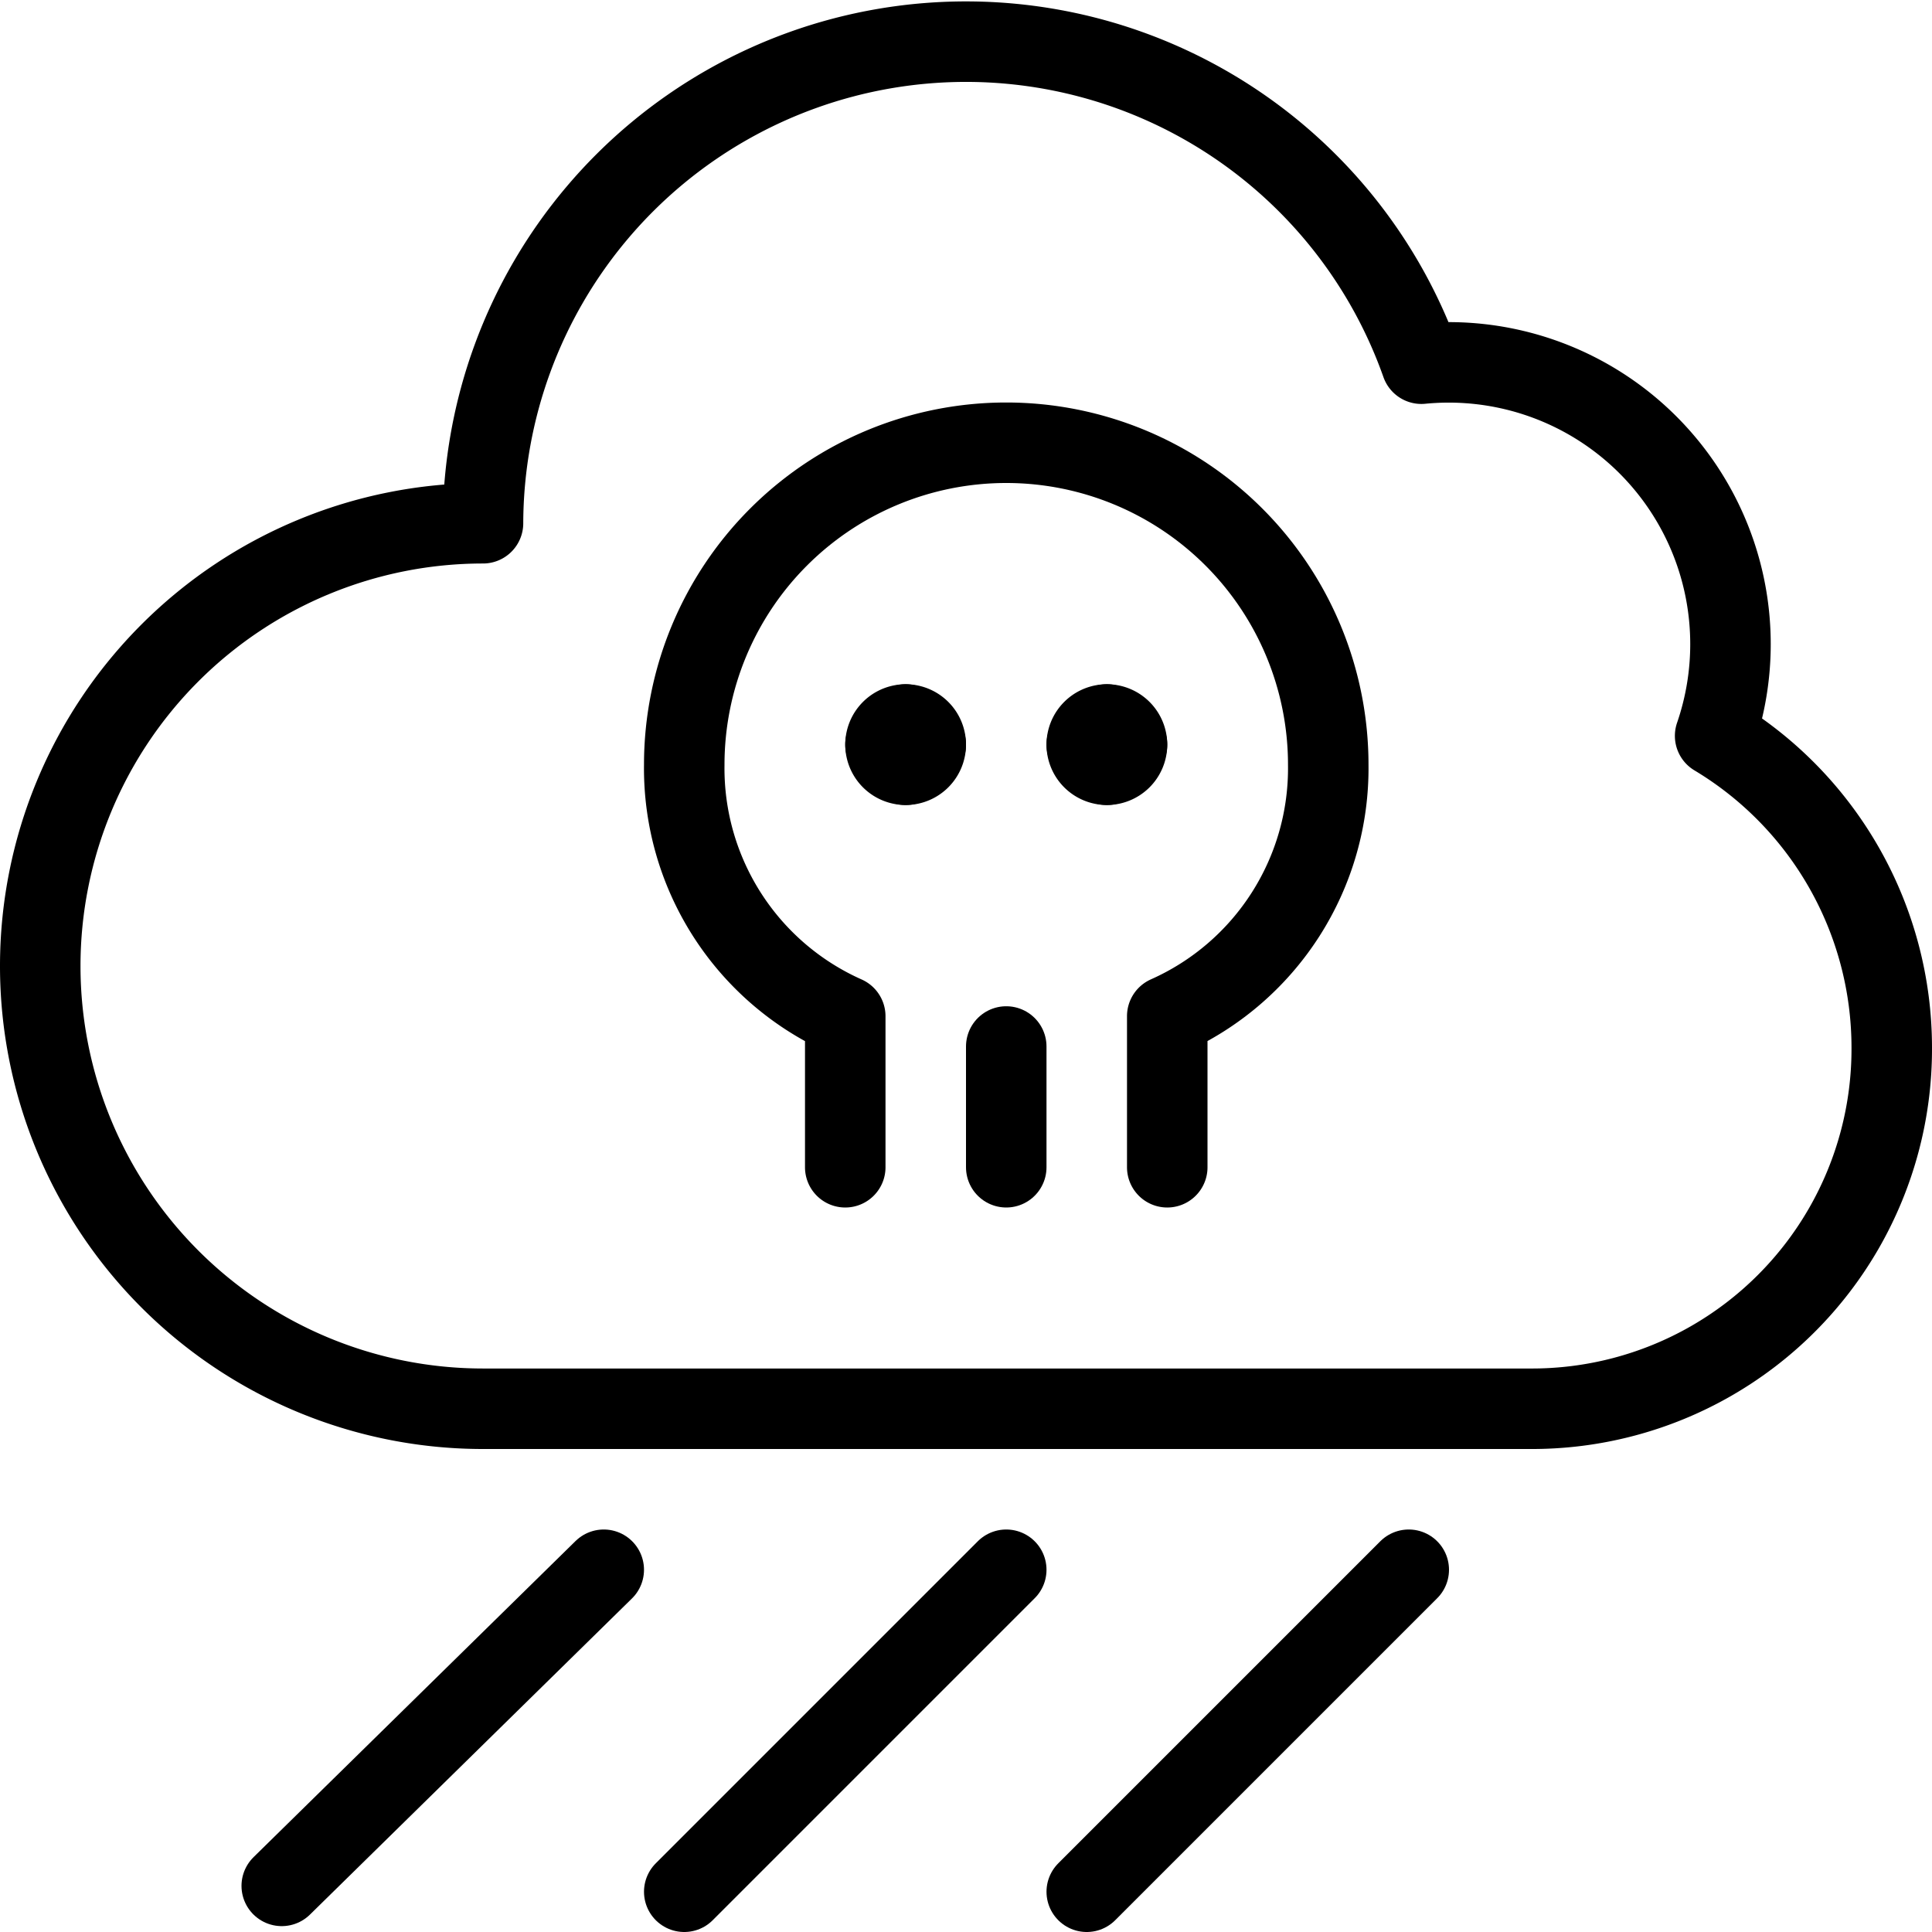
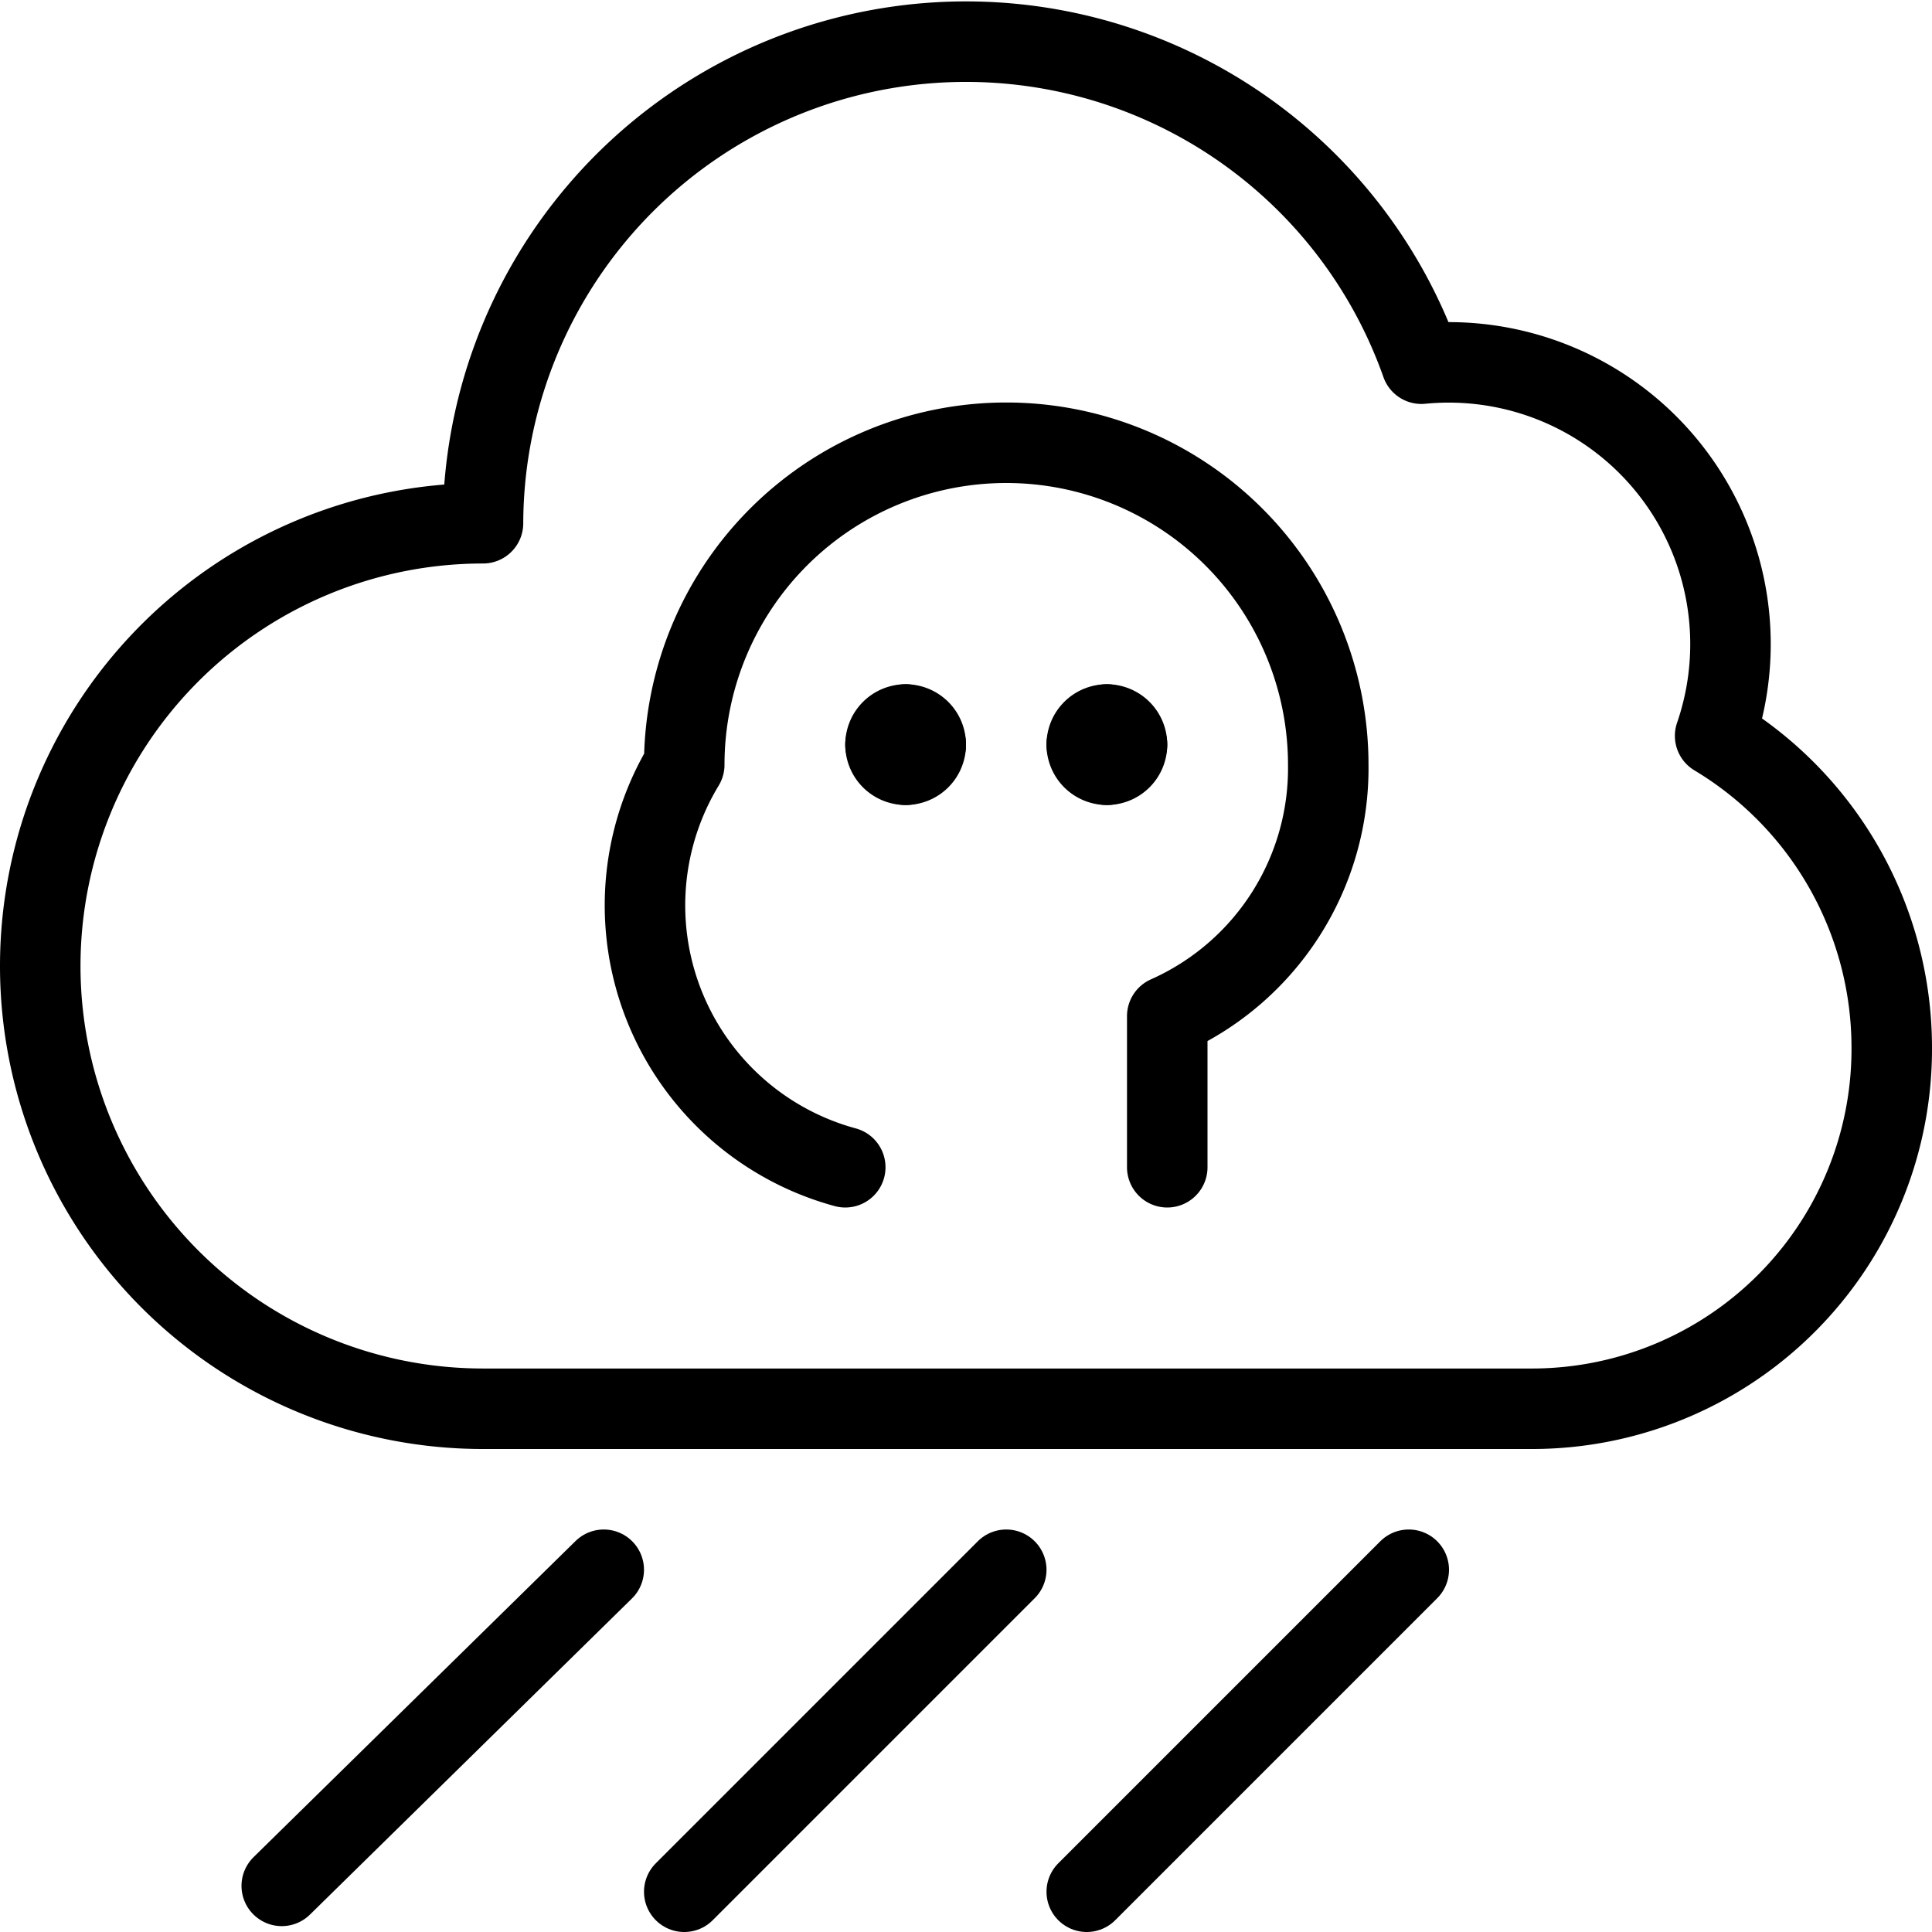
<svg xmlns="http://www.w3.org/2000/svg" viewBox="0 0 24 24">
  <g transform="matrix(1,0,0,1,0,0)">
    <path d="M3.5 23.427L7.5 19.5" fill="none" stroke="#000000" stroke-linecap="round" stroke-linejoin="round" />
    <path d="M8.5 23.5L12.5 19.5" fill="none" stroke="#000000" stroke-linecap="round" stroke-linejoin="round" />
    <path d="M13.5 23.5L17.5 19.5" fill="none" stroke="#000000" stroke-linecap="round" stroke-linejoin="round" />
-     <path d="M12.5 13L12.5 14.5" fill="none" stroke="#000000" stroke-linecap="round" stroke-linejoin="round" />
-     <path d="M10.5,14.5l0-1.876A3.371,3.371,0,0,1,8.5,9.5a4,4,0,0,1,8,0,3.369,3.369,0,0,1-2,3.123V14.5" fill="none" stroke="#000000" stroke-linecap="round" stroke-linejoin="round" />
+     <path d="M10.5,14.5A3.371,3.371,0,0,1,8.5,9.5a4,4,0,0,1,8,0,3.369,3.369,0,0,1-2,3.123V14.5" fill="none" stroke="#000000" stroke-linecap="round" stroke-linejoin="round" />
    <path d="M13.75,9a.25.25,0,0,1,.25.25" fill="none" stroke="#000000" stroke-linecap="round" stroke-linejoin="round" />
    <path d="M13.5,9.25A.25.25,0,0,1,13.75,9" fill="none" stroke="#000000" stroke-linecap="round" stroke-linejoin="round" />
    <path d="M13.75,9.5a.25.25,0,0,1-.25-.25" fill="none" stroke="#000000" stroke-linecap="round" stroke-linejoin="round" />
    <path d="M14,9.25a.25.25,0,0,1-.25.25" fill="none" stroke="#000000" stroke-linecap="round" stroke-linejoin="round" />
    <path d="M11.25,9a.25.25,0,0,1,.25.25" fill="none" stroke="#000000" stroke-linecap="round" stroke-linejoin="round" />
    <path d="M11,9.25A.25.25,0,0,1,11.25,9" fill="none" stroke="#000000" stroke-linecap="round" stroke-linejoin="round" />
    <path d="M11.25,9.5A.25.25,0,0,1,11,9.25" fill="none" stroke="#000000" stroke-linecap="round" stroke-linejoin="round" />
    <path d="M11.5,9.25a.25.25,0,0,1-.25.25" fill="none" stroke="#000000" stroke-linecap="round" stroke-linejoin="round" />
    <path d="M21.306,9.141a3.5,3.5,0,0,0-3.649-4.623A6,6,0,0,0,6,6.5a5.5,5.5,0,1,0,0,11H19a4.469,4.469,0,0,0,4.5-4.485A4.518,4.518,0,0,0,21.306,9.141Z" fill="none" stroke="#000000" stroke-linecap="round" stroke-linejoin="round" />
  </g>
</svg>